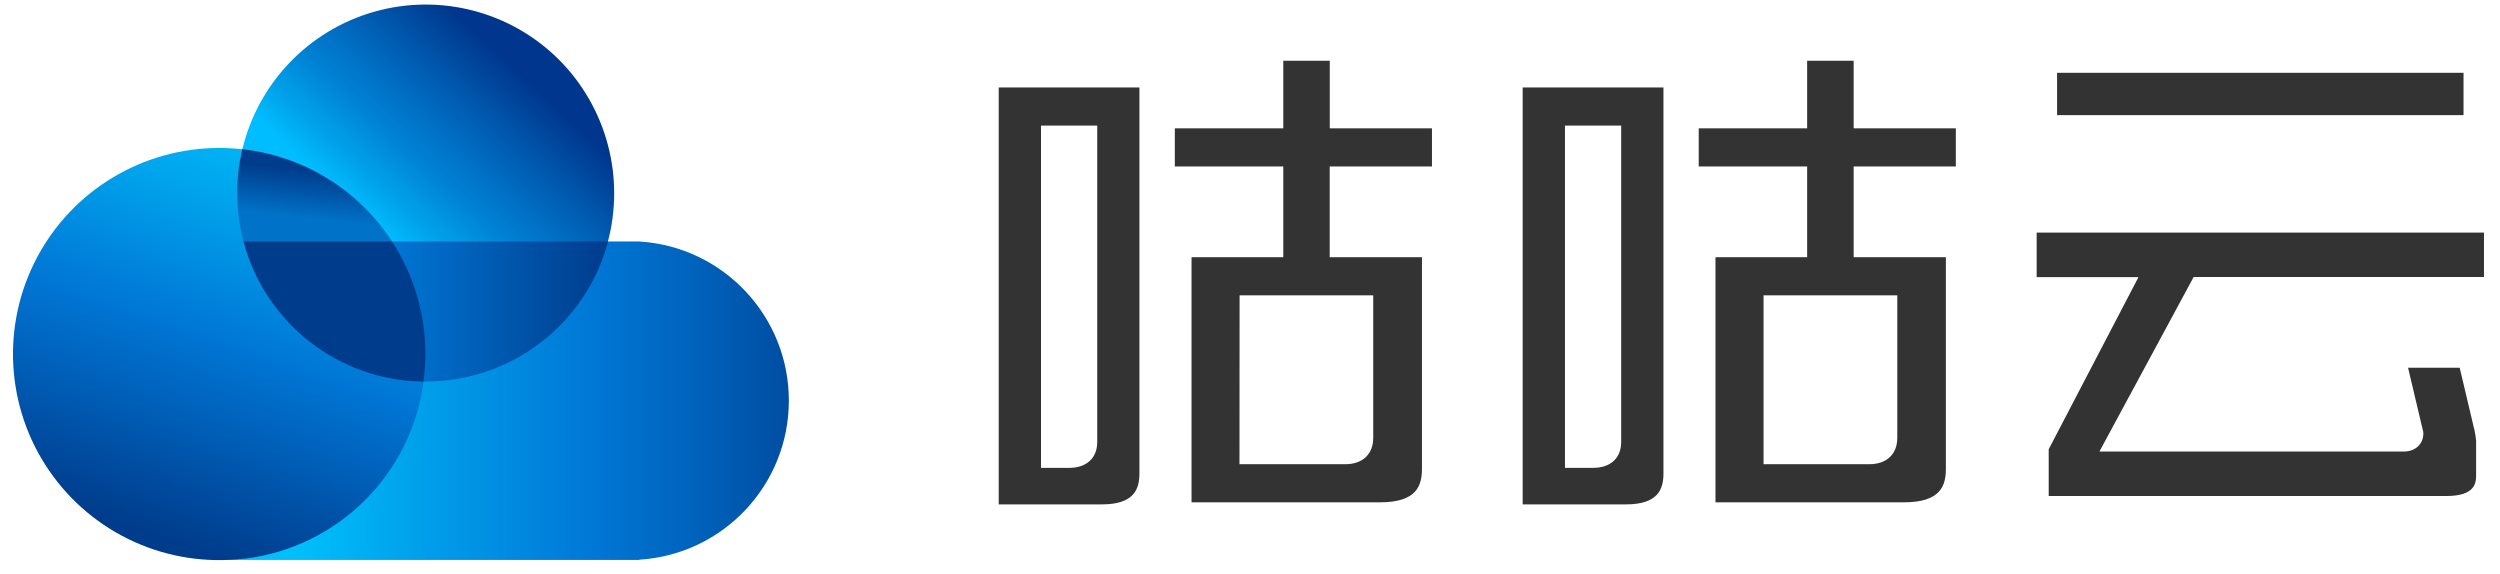
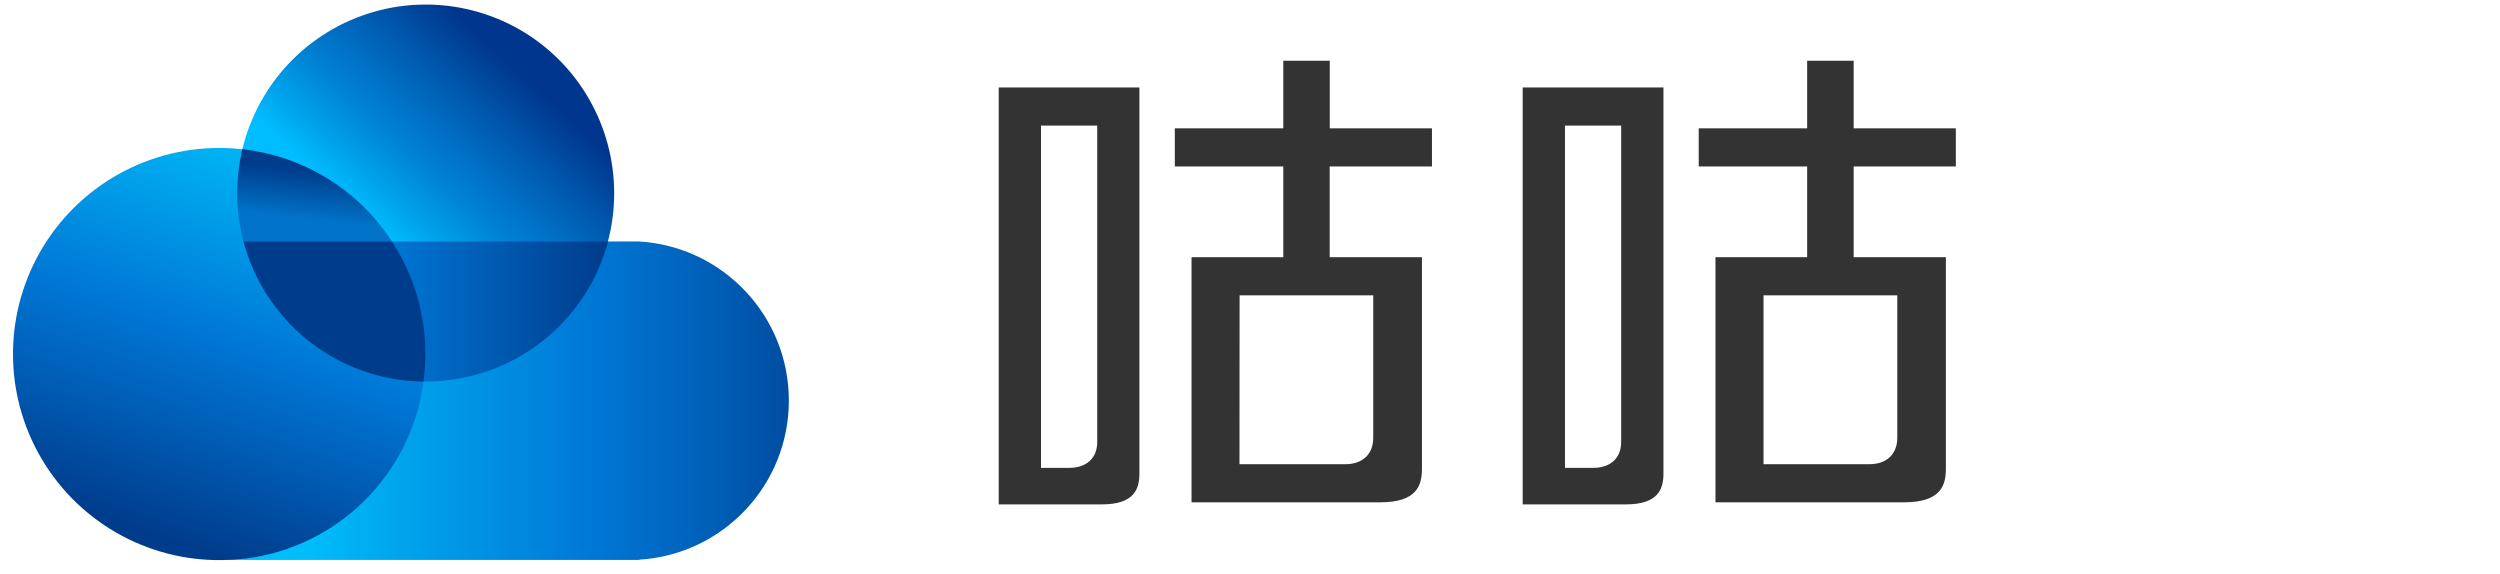
<svg xmlns="http://www.w3.org/2000/svg" width="135px" height="31px" viewBox="0 0 135 31" version="1.1">
  <title>logo-cloud-black</title>
  <defs>
    <linearGradient x1="23.276%" y1="77.897%" x2="77.986%" y2="39.483%" id="linearGradient-1">
      <stop stop-color="#00BDFF" offset="0%" />
      <stop stop-color="#00A7EE" offset="13%" />
      <stop stop-color="#0080D2" offset="39%" />
      <stop stop-color="#0072C7" offset="52%" />
      <stop stop-color="#0057AC" offset="75%" />
      <stop stop-color="#00368D" offset="100%" />
    </linearGradient>
    <linearGradient x1="13.956%" y1="50.297%" x2="114.02%" y2="50.297%" id="linearGradient-2">
      <stop stop-color="#00BEFA" offset="0%" />
      <stop stop-color="#00A6EE" offset="16%" />
      <stop stop-color="#0076D5" offset="52%" />
      <stop stop-color="#0060B9" offset="71%" />
      <stop stop-color="#003C8C" offset="100%" />
    </linearGradient>
    <linearGradient x1="-0.343%" y1="46.503%" x2="99.647%" y2="46.503%" id="linearGradient-3">
      <stop stop-color="#0076D5" offset="0%" />
      <stop stop-color="#003C8C" offset="100%" />
    </linearGradient>
    <linearGradient x1="68.947%" y1="-4.412%" x2="35.575%" y2="91.897%" id="linearGradient-4">
      <stop stop-color="#00BEFA" offset="0%" />
      <stop stop-color="#00A3EC" offset="21%" />
      <stop stop-color="#0076D5" offset="52%" />
      <stop stop-color="#0060B9" offset="71%" />
      <stop stop-color="#003C8C" offset="100%" />
    </linearGradient>
    <linearGradient x1="45.763%" y1="73.266%" x2="54.861%" y2="23.807%" id="linearGradient-5">
      <stop stop-color="#0072C7" offset="0%" />
      <stop stop-color="#003C8C" offset="100%" />
    </linearGradient>
  </defs>
  <g id="页面-1" stroke="none" stroke-width="1" fill="none" fill-rule="evenodd">
    <g id="logo-cloud-black" transform="translate(0.702, 0.246)" fill-rule="nonzero">
      <path d="M29.487,2.982 C26.876,0.371 23.056,-0.621 19.504,0.388 C15.953,1.398 13.226,4.251 12.378,7.845 L12.369,7.887 L12.412,7.887 C15.69,8.26 18.628,10.083 20.417,12.855 L20.429,12.874 L32.105,12.874 L32.113,12.845 C33.06,9.325 32.06,5.566 29.487,2.982 Z" id="路径" fill="url(#linearGradient-1)" />
      <path d="M33.823,12.794 L32.051,12.794 L32.043,12.823 C30.852,17.223 26.86,20.278 22.302,20.281 L22.109,20.281 L22.109,20.315 C21.456,25.314 17.496,29.234 12.491,29.836 L12.457,29.836 L11.483,29.991 L33.823,29.991 L33.823,29.976 C38.36,29.694 41.896,25.931 41.896,21.385 C41.896,16.839 38.36,13.076 33.823,12.794 Z" id="路径-2" fill="url(#linearGradient-2)" />
      <path d="M20.382,12.794 L20.422,12.853 C21.585,14.642 22.204,16.731 22.202,18.865 C22.201,19.349 22.168,19.832 22.105,20.312 L22.105,20.355 L22.301,20.355 C26.896,20.354 30.921,17.274 32.122,12.839 L32.135,12.791 L20.382,12.794 Z" id="路径-3" fill="url(#linearGradient-3)" />
      <path d="M22.139,20.282 C19.078,20.237 16.202,18.807 14.319,16.393 C12.436,13.979 11.749,10.841 12.451,7.861 L12.461,7.819 L12.418,7.819 C11.996,7.77 11.571,7.745 11.145,7.745 C7.01,7.739 3.211,10.026 1.283,13.685 C-0.645,17.344 -0.385,21.771 1.959,25.178 C4.303,28.586 8.343,30.413 12.45,29.921 L12.526,29.921 C17.552,29.302 21.522,25.36 22.175,20.339 L22.175,20.296 L22.139,20.282 Z" id="路径-4" fill="url(#linearGradient-4)" />
      <path d="M20.481,12.815 C18.678,10.024 15.72,8.19 12.419,7.816 L12.385,7.816 L12.377,7.849 C11.992,9.497 12.021,11.214 12.461,12.848 L12.468,12.876 L20.52,12.876 L20.481,12.815 Z" id="路径-5" fill="url(#linearGradient-5)" />
      <path d="M20.48,12.816 L20.469,12.797 L12.446,12.797 L12.459,12.845 C13.646,17.229 17.594,20.296 22.136,20.36 L22.17,20.36 L22.17,20.325 C22.234,19.842 22.267,19.355 22.268,18.868 C22.271,16.72 21.649,14.617 20.48,12.816 L20.48,12.816 Z" id="路径-6" fill="#003C8C" />
      <path d="M53.229,26.991 L53.229,4.478 L60.827,4.478 L60.827,25.298 C60.827,26.135 60.58,26.991 58.794,26.991 L53.229,26.991 Z M55.512,25.018 L57.044,25.018 C57.971,25.018 58.548,24.486 58.548,23.629 L58.548,6.536 L55.512,6.536 L55.512,25.018 Z M63.641,26.879 L63.641,13.644 L68.595,13.644 L68.595,8.743 L62.738,8.743 L62.738,6.685 L68.595,6.685 L68.595,3.035 L71.106,3.035 L71.106,6.685 L76.624,6.685 L76.624,8.743 L71.102,8.743 L71.102,13.644 L76.083,13.644 L76.083,25.071 C76.083,25.965 75.814,26.879 73.822,26.879 L63.641,26.879 Z M66.23,24.821 L71.949,24.821 C72.877,24.821 73.452,24.277 73.452,23.402 L73.452,15.702 L66.236,15.702 L66.23,24.821 Z" id="形状" fill="#333333" />
      <path d="M81.522,26.991 L81.522,4.478 L89.125,4.478 L89.125,25.298 C89.125,26.135 88.878,26.991 87.091,26.991 L81.522,26.991 Z M83.806,25.018 L85.338,25.018 C86.265,25.018 86.841,24.486 86.841,23.629 L86.841,6.536 L83.806,6.536 L83.806,25.018 Z M91.934,26.879 L91.934,13.644 L96.884,13.644 L96.884,8.743 L91.029,8.743 L91.029,6.685 L96.884,6.685 L96.884,3.035 L99.396,3.035 L99.396,6.685 L104.913,6.685 L104.913,8.743 L99.396,8.743 L99.396,13.644 L104.375,13.644 L104.375,25.071 C104.375,25.965 104.106,26.879 102.115,26.879 L91.934,26.879 Z M94.529,24.821 L100.248,24.821 C101.175,24.821 101.751,24.277 101.751,23.402 L101.751,15.702 L94.529,15.702 L94.529,24.821 Z" id="形状" fill="#333333" />
-       <path d="M109.928,26.539 L109.928,24.014 L114.776,14.718 L109.277,14.718 L109.277,12.315 L133.433,12.315 L133.433,14.712 L117.755,14.712 L112.666,24.138 L129.079,24.138 C129.818,24.138 130.158,23.652 130.158,23.172 L130.158,23.098 L129.333,19.611 L132.121,19.611 L132.894,22.879 L132.906,22.911 C132.952,23.122 132.987,23.336 133.008,23.551 L133.008,25.383 C133.008,25.786 133.008,26.539 131.399,26.539 L109.928,26.539 Z M110.38,5.97 L110.38,3.685 L132.329,3.685 L132.329,5.97 L110.38,5.97 Z" id="形状" fill="#333333" />
    </g>
  </g>
</svg>